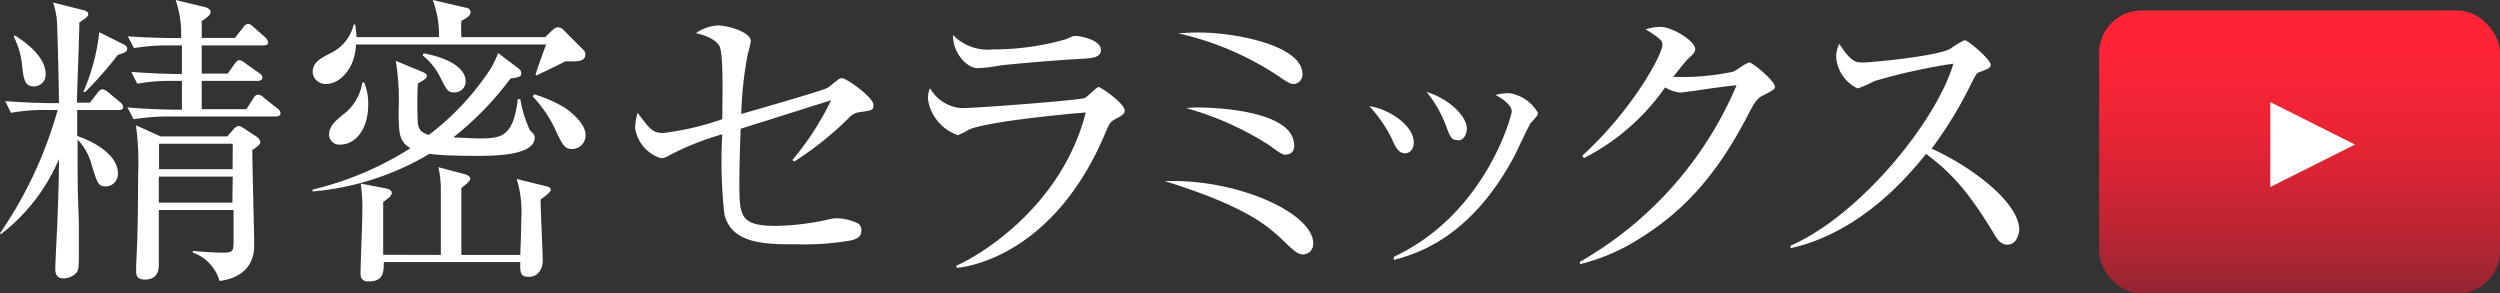
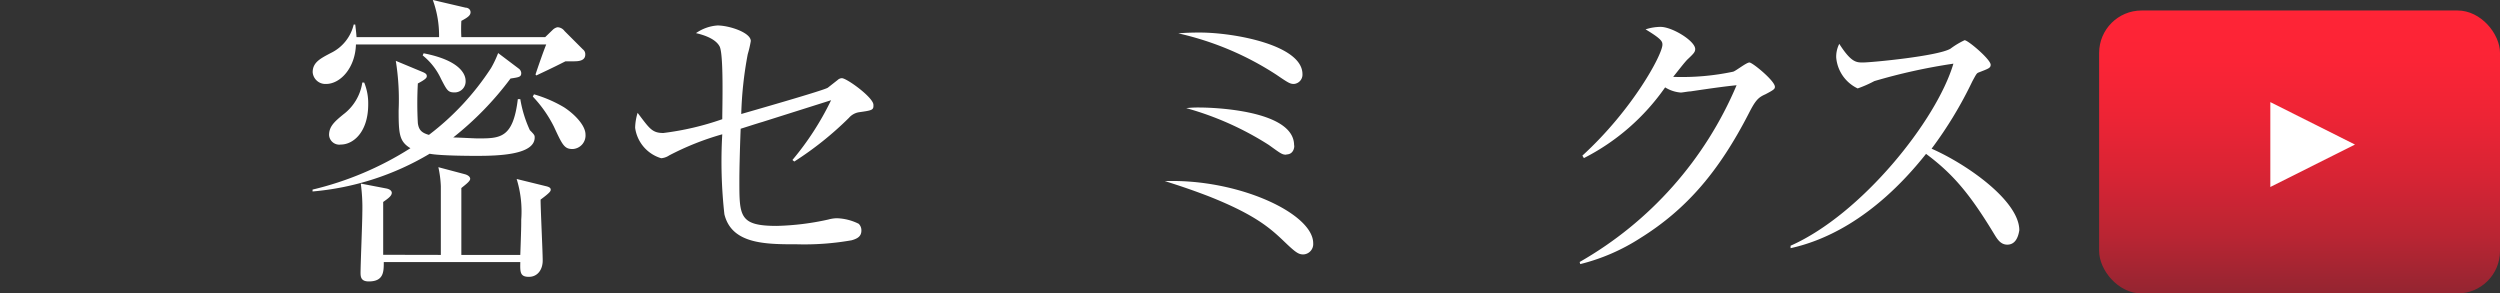
<svg xmlns="http://www.w3.org/2000/svg" viewBox="0 0 212.04 24.89">
  <rect x="0" y="0" width="212.04" height="24.89" fill="#333333" stroke="none" />
  <defs>
    <style>.cls-1{fill:#fff;}.cls-2{fill:url(#名称未設定グラデーション_3);}</style>
    <linearGradient id="名称未設定グラデーション_3" x1="195.04" y1="24.89" x2="195.04" y2="0.89" gradientUnits="userSpaceOnUse">
      <stop offset="0" stop-color="#942531" />
      <stop offset="0.2" stop-color="#b92533" />
      <stop offset="0.41" stop-color="#d72434" />
      <stop offset="0.62" stop-color="#ed2435" />
      <stop offset="0.82" stop-color="#fb2436" />
      <stop offset="1" stop-color="#ff2436" />
    </linearGradient>
  </defs>
  <g id="レイヤー_2" data-name="レイヤー 2">
    <g id="コンテンツ">
-       <path class="cls-1" d="M10.09,9.33H6.55v2.21C7.59,11.86,10,13,10,14.69a1.05,1.05,0,0,1-1,1.12c-.65,0-.73-.21-1.22-1.8a4.92,4.92,0,0,0-1.2-2.18c0,3.77,0,4.19.11,7,0,1.17,0,2.05,0,2.23,0,1.61,0,1.79-.21,2.08a1.55,1.55,0,0,1-1.11.47c-.5,0-.68-.34-.68-.76,0-.64.16-3.51.18-4.08.08-2.52.13-3.38.13-5.28A15.8,15.8,0,0,1,.08,19.86L0,19.79A35.25,35.25,0,0,0,4.89,9.33H4a15.67,15.67,0,0,0-3.07.24l-.49-1c1.76.15,3.61.18,4,.18H5c0-1.48-.13-6.11-.15-6.58A6.54,6.54,0,0,0,4.5.21L7.07.86c.24.05.42.18.42.34s-.16.33-.76.7c0,1.09-.2,5.82-.2,6.81H7.62l.65-.83c.15-.21.28-.31.41-.31a.93.93,0,0,1,.5.26l1,.83a.6.6,0,0,1,.26.41C10.48,9.26,10.27,9.33,10.09,9.33Zm-7.18-2c-.83,0-.91-.57-1.06-2a6.6,6.6,0,0,0-.68-2.21L1.25,3C3.56,4.45,3.87,5.67,3.87,6.24A1,1,0,0,1,2.91,7.33ZM10,4.65A32.09,32.09,0,0,1,7.23,7.8H7.07A17.52,17.52,0,0,0,8.42,2.73l2,1c.21.1.37.21.37.41S10.69,4.45,10,4.65Zm13.4,5.23h-9a19.37,19.37,0,0,0-3.07.23l-.52-1c1.8.16,3.67.19,4,.19h.62V6.86h-.73a15.58,15.58,0,0,0-3.06.24l-.5-1c1.43.1,2.89.18,4.29.18V3.85h-1a18.24,18.24,0,0,0-3.07.23l-.52-1c1.8.13,3.64.15,4,.15h.52A8.87,8.87,0,0,0,14.9,0l2.55.62c.18.06.41.19.41.39s-.13.37-.75.78V3.22h2.81l.7-.88c.15-.21.26-.31.42-.31s.28.1.46.26l1,.88a.76.76,0,0,1,.24.42c0,.18-.13.26-.39.26H17.11V6.24h2.21l.57-.81c.16-.2.26-.33.42-.33a1,1,0,0,1,.49.26l1.2.85a.53.53,0,0,1,.26.37c0,.21-.21.28-.39.28H17.11v2.4H20.9l.6-.94c.13-.21.24-.29.39-.29a.74.74,0,0,1,.47.24l1.17.93a.56.56,0,0,1,.26.39C23.79,9.8,23.63,9.88,23.38,9.88Zm-2,2.86c0,1.27.16,6.92.16,8.09,0,1.79-1.17,2.78-2.94,3a3.59,3.59,0,0,0-2.26-2.4l0-.15c1.09.1,1.95.15,2.45.15.88,0,1-.05,1-.93V17.81H13.47c0,.29,0,4.34,0,4.63s0,1.27-1.17,1.27c-.65,0-.75-.33-.75-.65,0,0,0-.13,0-.67.16-2.55.16-6.27.16-7.47a23.35,23.35,0,0,0-.18-4.29l2.1.94h5.64l.55-.62c.18-.19.29-.26.42-.26s.2.05.46.2l1.07.71a.6.6,0,0,1,.29.39C22.13,12.14,22,12.35,21.37,12.74Zm-1.66-.55H13.49c0,.21,0,1.77,0,2.16h6.24Zm0,2.79H13.47v2.21h6.24Z" />
      <path class="cls-1" d="M44,5.82a.51.51,0,0,1,.21.37c0,.34-.18.36-.91.47a26.76,26.76,0,0,1-4.86,5c.41,0,1.77.08,2.08.08,1.9,0,3,0,3.4-3.33h.21a10.26,10.26,0,0,0,.81,2.63c.39.39.41.44.41.62,0,1.46-3,1.56-4.91,1.56-.36,0-3.07,0-4-.18a23.29,23.29,0,0,1-9.93,3.2l0-.16a27.17,27.17,0,0,0,8.3-3.51c-.94-.57-1-1.2-1-3.2a20.79,20.79,0,0,0-.24-4.21l2.26.94c.32.13.37.23.37.36s-.08.26-.76.62a31,31,0,0,0,0,3.36c.08.6.34.83.94,1a22.54,22.54,0,0,0,5.27-5.67,8.64,8.64,0,0,0,.6-1.27Zm2.24-2.67.62-.6a.85.85,0,0,1,.42-.24.77.77,0,0,1,.6.32l1.56,1.56a.51.51,0,0,1,.2.44c0,.57-.67.57-1,.57h-.68c-1.22.62-1.87.91-2.47,1.2l-.07-.08c.13-.42.75-2.19.91-2.55H30.19c-.06,2-1.33,3.35-2.53,3.35a1.08,1.08,0,0,1-1.14-1c0-.84.68-1.17,1.53-1.62A3.6,3.6,0,0,0,30,2.08h.13c.05.42.08.65.11,1.07h7A8.79,8.79,0,0,0,36.71,0l2.78.65c.19,0,.42.13.42.39s-.23.44-.78.73a12.5,12.5,0,0,0,0,1.38ZM30.89,7a4.67,4.67,0,0,1,.34,1.85c0,2.37-1.28,3.41-2.32,3.41a.87.87,0,0,1-1-.81c0-.73.47-1.14,1.2-1.74A4.15,4.15,0,0,0,30.73,7Zm6.5,14.62c0-.94,0-5,0-5.83a9.09,9.09,0,0,0-.21-1.61l2.26.6c.18.05.44.18.44.39s-.44.52-.75.78c0,1.9,0,3.82,0,5.67h5c.08-2.24.08-2.47.08-3a9.33,9.33,0,0,0-.39-3.44l2.44.6c.37.08.45.18.45.31s-.08.26-.86.84c0,.8.18,4.42.18,5.17s-.42,1.38-1.17,1.38-.75-.39-.73-1.25H32.55c0,.81,0,1.64-1.27,1.64-.63,0-.7-.34-.7-.73,0-.7.15-4.26.15-5.07a15.18,15.18,0,0,0-.13-2.5l2.19.42c.36.08.44.26.44.36,0,.26-.29.47-.73.78,0,1.36,0,2.5,0,4.48ZM35.93,4.52c3.25.63,3.56,1.9,3.56,2.32a.93.93,0,0,1-.93,1c-.57,0-.65-.18-1.15-1.14a5.49,5.49,0,0,0-1.56-2ZM45.29,8A10.82,10.82,0,0,1,47.84,9.1c.88.57,1.82,1.53,1.82,2.31a1.15,1.15,0,0,1-1.09,1.23c-.7,0-.86-.32-1.59-1.9a10.53,10.53,0,0,0-1.79-2.55Z" />
      <path class="cls-1" d="M72.85,9.52A1.43,1.43,0,0,0,72,10a28,28,0,0,1-4.63,3.7l-.16-.13A24.26,24.26,0,0,0,70.49,8.5l-5.85,1.85c-.29.08-1.56.49-1.82.57-.08,2.08-.11,3.61-.11,4.42,0,3,0,3.82,3.17,3.82a22.35,22.35,0,0,0,4.37-.54,3,3,0,0,1,.73-.11,4.46,4.46,0,0,1,1.85.47.77.77,0,0,1,.23.57c0,.47-.29.68-.83.83a23.06,23.06,0,0,1-4.63.34c-2.65,0-5.54,0-6.16-2.55a40.39,40.39,0,0,1-.18-6.78,23.43,23.43,0,0,0-4.5,1.79,1.44,1.44,0,0,1-.68.24,3.13,3.13,0,0,1-2.21-2.58,4.61,4.61,0,0,1,.21-1.27c1,1.32,1.22,1.71,2.18,1.71a23.83,23.83,0,0,0,5-1.17c0-1,.13-5.53-.23-6.18-.13-.24-.52-.78-2-1.12a3.63,3.63,0,0,1,1.82-.65c1,0,2.83.6,2.83,1.32a9.3,9.3,0,0,1-.26,1.12,31.6,31.6,0,0,0-.55,5.07c.78-.23,7-2,7.34-2.23l.83-.65a.57.57,0,0,1,.36-.16c.42,0,2.68,1.64,2.68,2.26C74.1,9.33,74,9.36,72.85,9.52Z" />
-       <path class="cls-1" d="M94.67,10.06c-.5.26-.55.37-.89,1.15-4.21,10.08-11.2,11.38-12.63,11.51l-.06-.18c1.62-.67,8.9-4.78,11-13-.76.05-8.24.72-9.91,1.45a5.08,5.08,0,0,1-.93.47,3.79,3.79,0,0,1-2.55-3.09,2.29,2.29,0,0,1,.18-.89,3.33,3.33,0,0,0,2.7,1.69c1.25,0,10-.67,10.43-.86.23-.1,1-.93,1.17-.93s2.21,1.38,2.21,2C95.42,9.67,95.08,9.85,94.67,10.06ZM91.55,5c-2,.1-6.22.47-6.82.57a12,12,0,0,1-1.82.21c-.83,0-2.08-1.17-2.08-2.81a4.11,4.11,0,0,0,3.38,1.22,22.21,22.21,0,0,0,6.19-.86c.52-.23.6-.28.83-.28.47,0,2.14.36,2.14,1.17C93.37,4.76,93,4.94,91.55,5Z" />
      <path class="cls-1" d="M110.55,21.58c-.39,0-.62-.13-1.53-1-1.22-1.17-2.47-2.34-6.55-3.95-1.49-.57-2.53-.91-3.67-1.27,6.24-.21,12.58,2.75,12.58,5.27A.88.88,0,0,1,110.55,21.58Zm-.8-14.46c-.32,0-.45-.07-1.49-.78a25.42,25.42,0,0,0-8.32-3.51c.55-.05,1.1-.07,1.82-.07,2.92,0,8.71,1.06,8.71,3.53A.79.79,0,0,1,109.75,7.12Zm-.65,6c-.37,0-.47-.1-1.49-.83a25.86,25.86,0,0,0-7-3.12,9.49,9.49,0,0,1,1.24-.05c.37,0,7.91.08,7.91,3.2C109.8,12.32,109.8,13.1,109.1,13.1Z" />
-       <path class="cls-1" d="M119.16,13c-.57,0-.83-.6-1.12-1.25A11.58,11.58,0,0,0,116.14,9c1.72.26,3.77,1.66,3.77,3.09C119.91,12.58,119.65,13,119.16,13Zm10.71-2.63c-.16.18-1.22,2.47-1.45,2.91-3.75,7-8.38,8.27-10.2,8.77l0-.27c7.8-3.64,10-12,10-12.32,0-.62-1-1.22-1.38-1.4A4.43,4.43,0,0,1,128,7.9a3.38,3.38,0,0,1,2.45,1.69C130.42,9.78,130.36,9.85,129.87,10.4Zm-6.24,1.51c-.55,0-.62-.24-1.07-1.43A10,10,0,0,0,121,7.8c1.77.52,3.41,2,3.41,3.09C124.41,11.44,124.12,11.91,123.63,11.91Z" />
      <path class="cls-1" d="M149.73,8c-.59.26-.83.49-1.4,1.61-2.5,4.86-5.23,8.11-9.2,10.58a16.9,16.9,0,0,1-5.1,2.21l-.05-.18A31.28,31.28,0,0,0,147.29,7.23c-1.07.1-2.83.36-3.9.52-.18,0-.7.1-.83.1a2.91,2.91,0,0,1-1.33-.44,18.79,18.79,0,0,1-6.89,6l-.13-.21c4.27-3.9,6.79-8.58,6.79-9.41,0-.26-.05-.47-1.43-1.3a4.16,4.16,0,0,1,1.27-.21c1,0,2.94,1.2,2.94,1.88,0,.23-.1.36-.6.83-.26.23-.93,1.12-1.27,1.53A21,21,0,0,0,147,6.08c.24-.07,1.12-.78,1.38-.78s2.16,1.56,2.16,2.06C150.54,7.54,150.46,7.62,149.73,8Z" />
      <path class="cls-1" d="M170.25,20.75c-.55,0-.83-.44-1.07-.83-2.08-3.44-3.51-5.15-5.82-6.87-4.63,5.83-9.05,7.46-11.49,8l0-.21c6-2.65,12.38-10.61,13.81-15.44a48.82,48.82,0,0,0-6.71,1.48,10,10,0,0,1-1.41.62,3.2,3.2,0,0,1-1.82-2.62A2.39,2.39,0,0,1,156,3.72c1,1.56,1.43,1.58,2,1.58.73,0,6.37-.54,7.43-1.17a6.81,6.81,0,0,1,1.2-.72c.29,0,2.21,1.63,2.21,2.08,0,.28-.18.33-1,.65-.19.07-.21.13-.55.75a34.06,34.06,0,0,1-3.46,5.72c3.12,1.38,7.44,4.47,7.44,6.92C171.16,20.23,170.87,20.75,170.25,20.75Z" />
      <rect class="cls-2" x="178.04" y="0.89" width="34" height="24" rx="3.6" />
      <polygon class="cls-1" points="199.74 12.26 192.56 8.66 192.56 15.86 199.74 12.26" />
    </g>
  </g>
</svg>